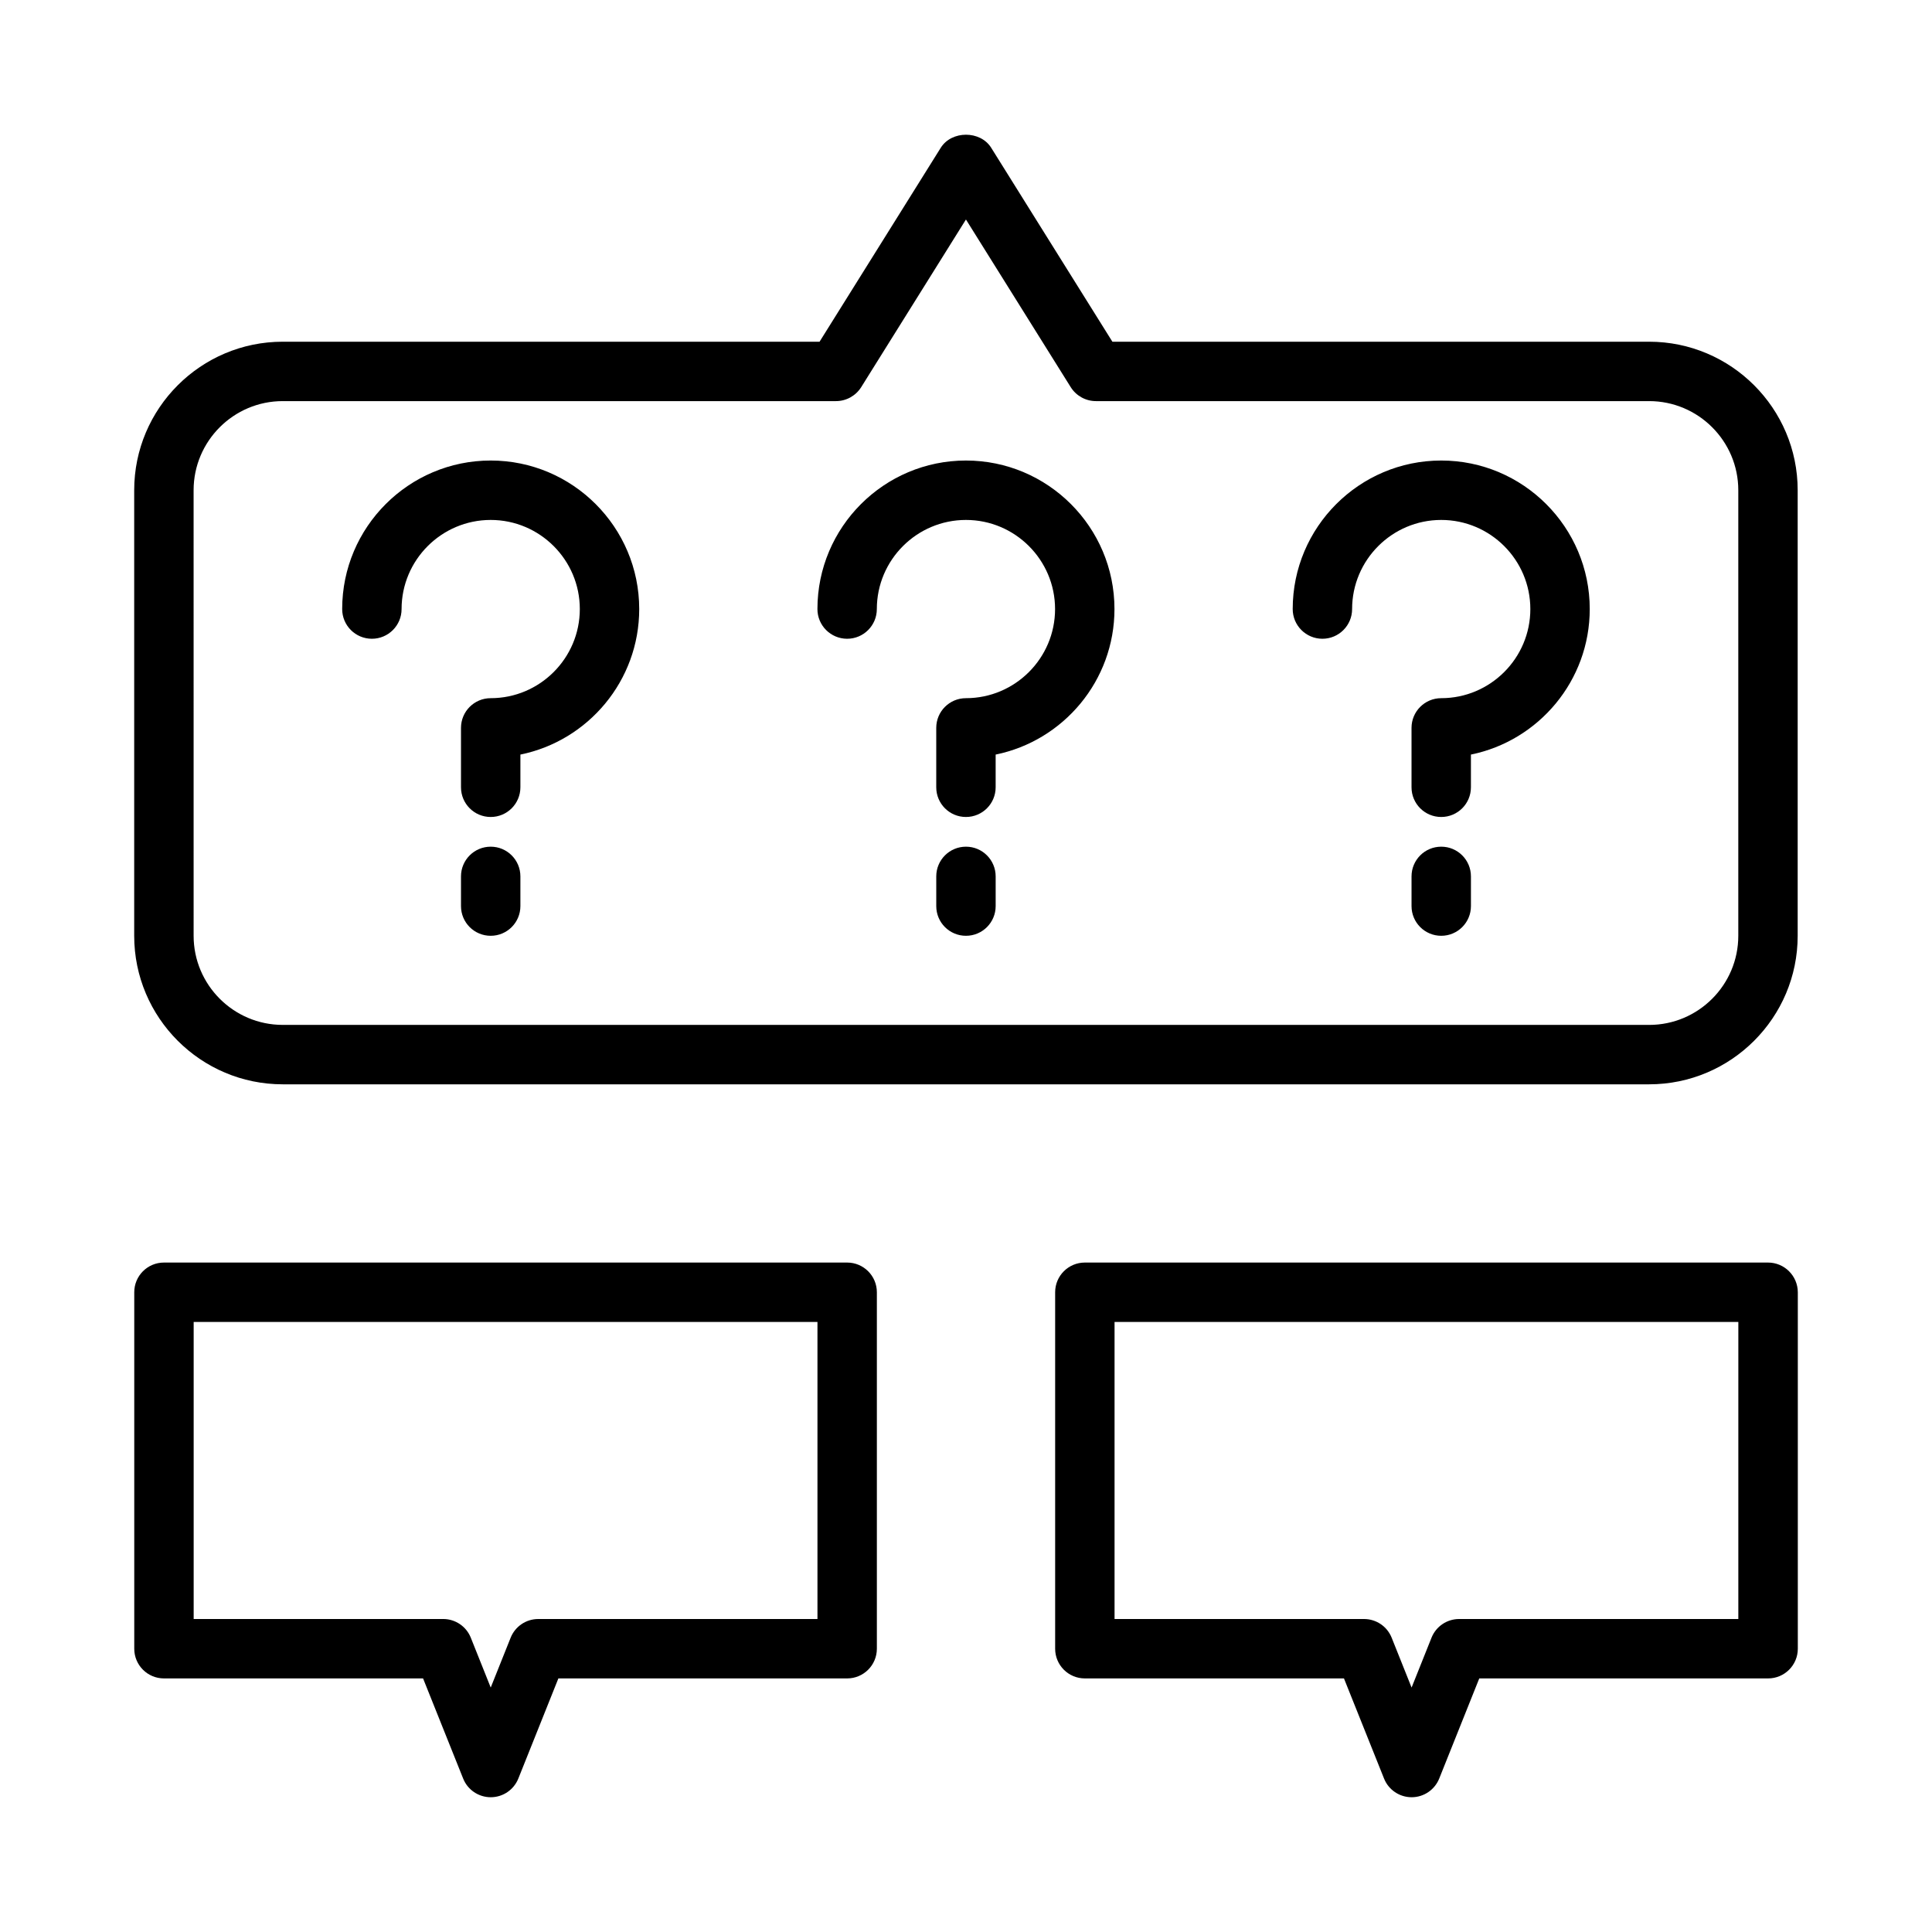
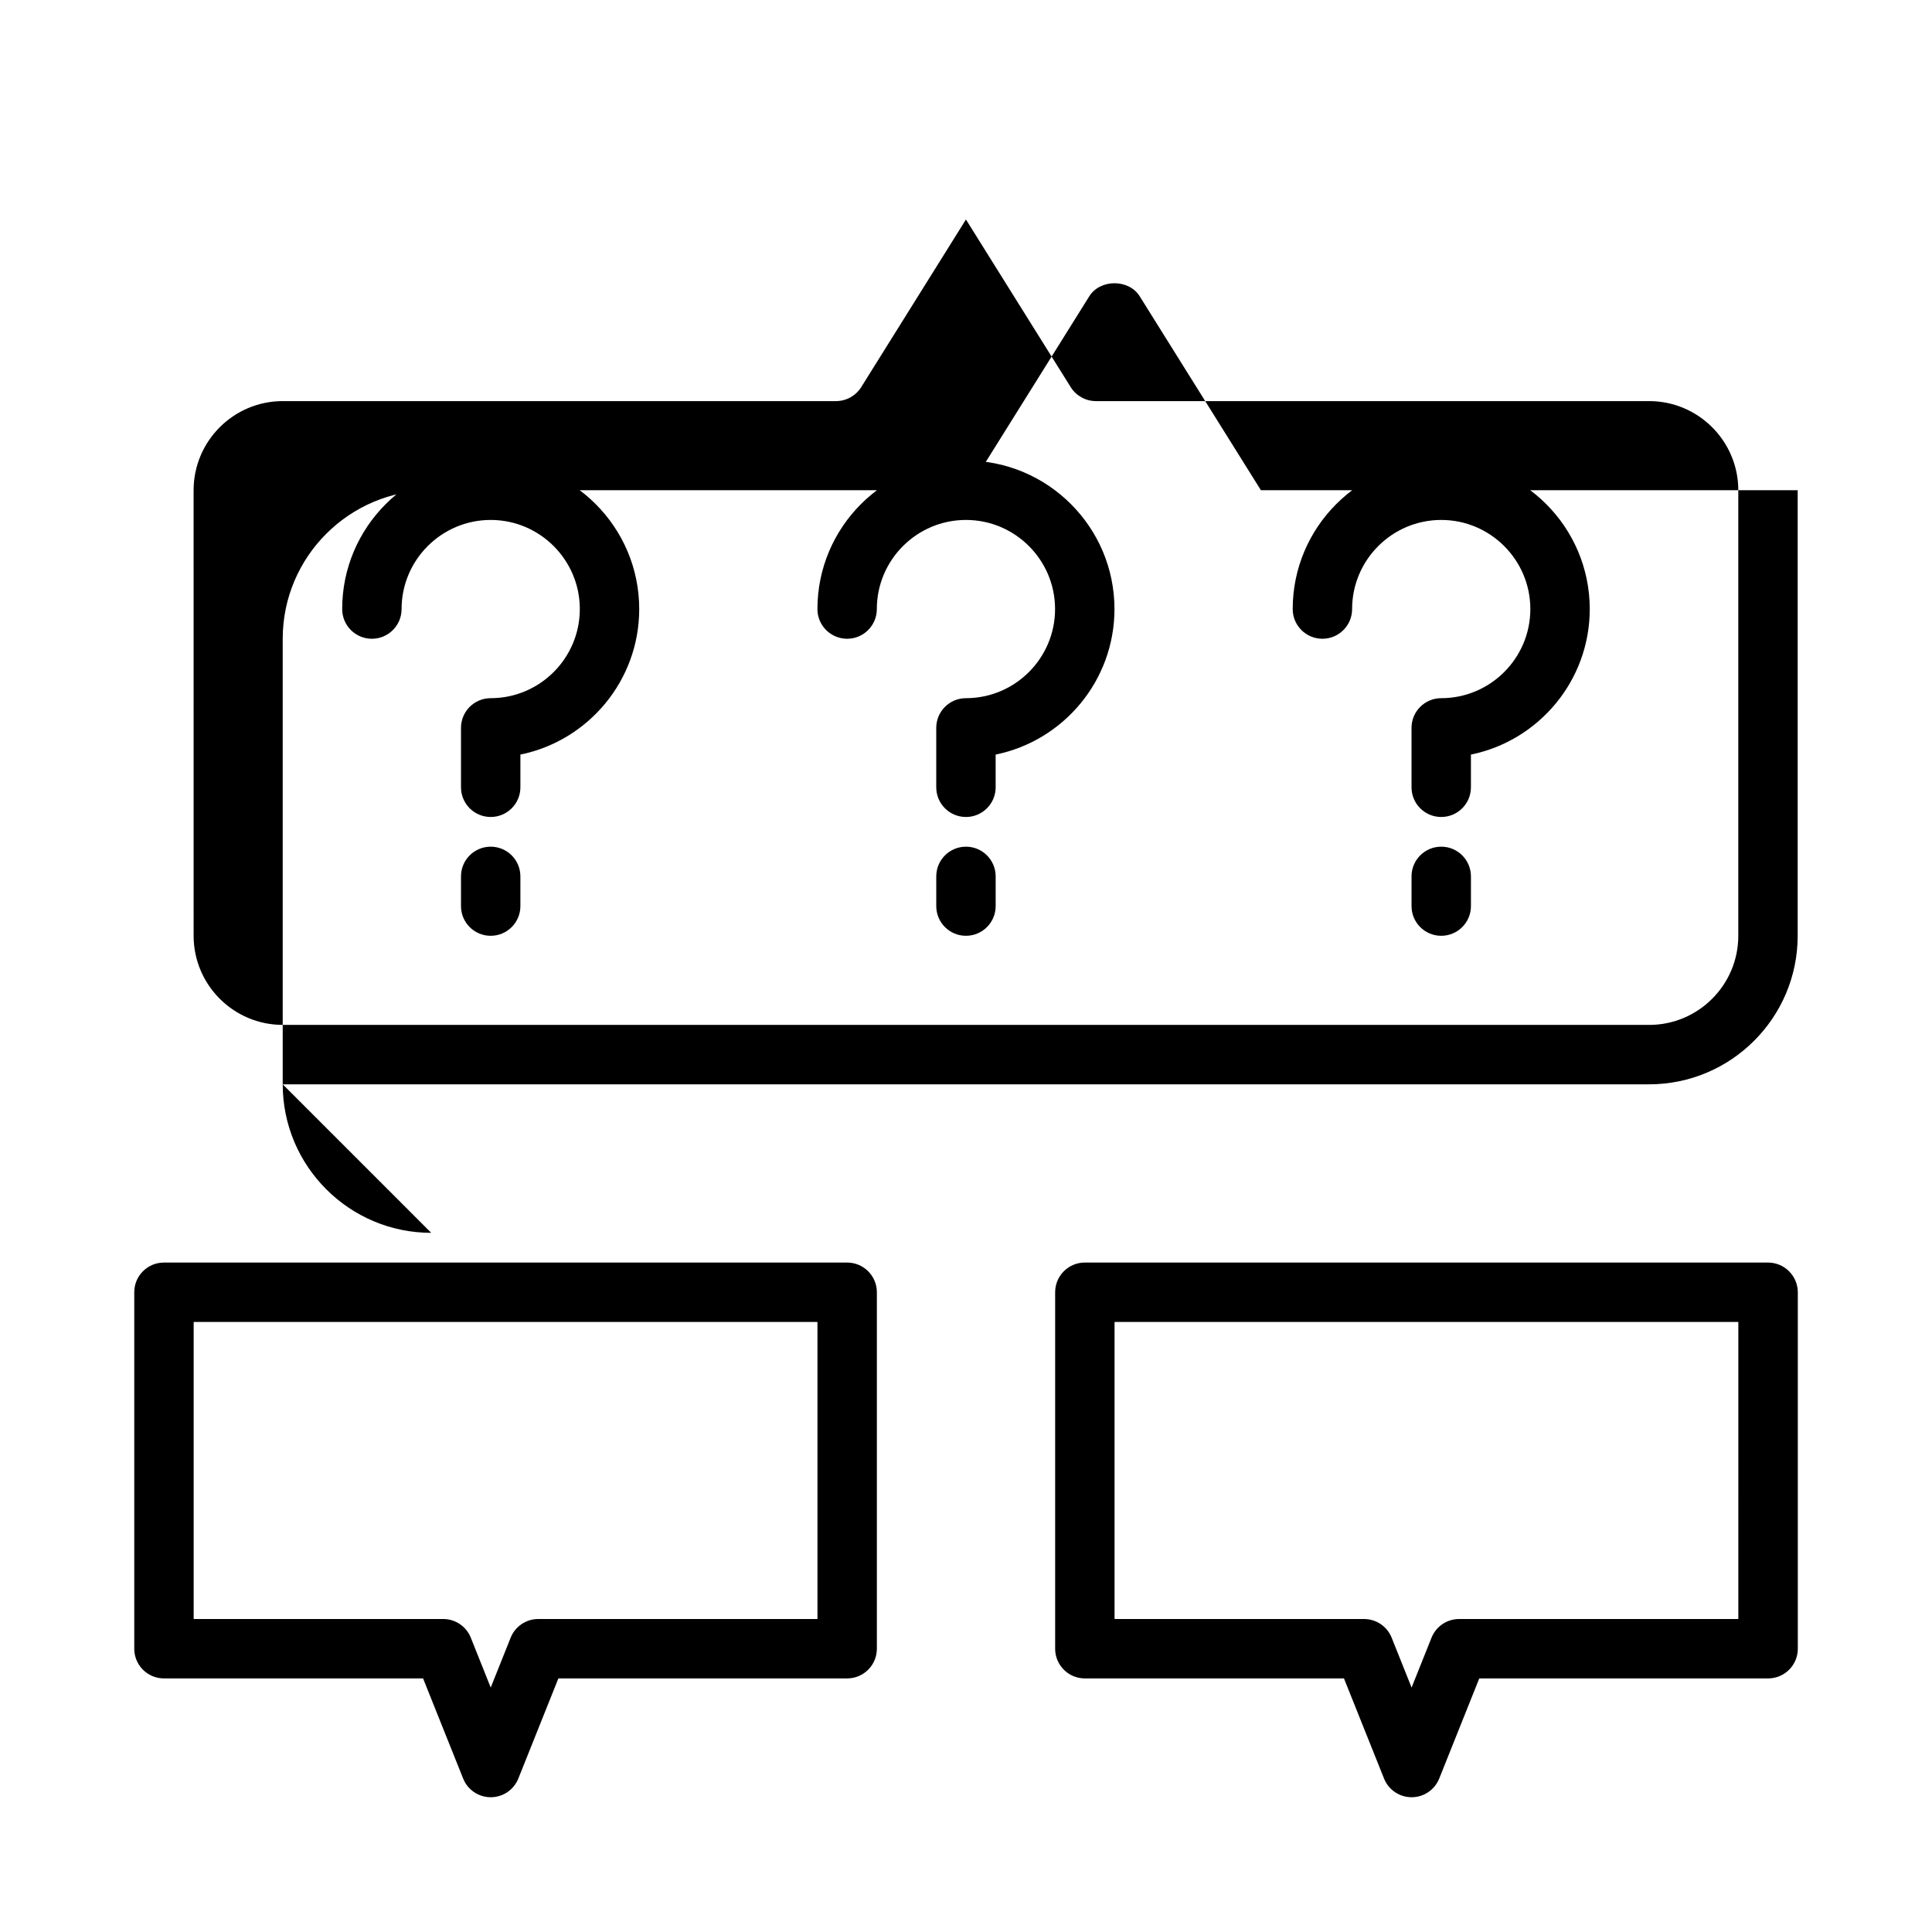
<svg xmlns="http://www.w3.org/2000/svg" fill="#000000" width="800px" height="800px" version="1.1" viewBox="144 144 512 512">
-   <path d="m368.51 478.59h-181.06c-4.352 0-7.871 3.519-7.871 7.871v94.465c0 4.352 3.519 7.871 7.871 7.871h68.668l10.621 26.535c1.188 2.992 4.094 4.953 7.312 4.953s6.109-1.961 7.312-4.953l10.613-26.535h76.531c4.344 0 7.871-3.519 7.871-7.871v-94.465c0-4.344-3.527-7.871-7.871-7.871zm-7.875 94.465h-73.996c-3.219 0-6.117 1.961-7.312 4.953l-5.281 13.207-5.281-13.211c-1.195-2.992-4.094-4.953-7.312-4.953l-66.129 0.004v-78.719h165.31zm251.91-94.465h-181.05c-4.352 0-7.871 3.519-7.871 7.871v94.465c0 4.352 3.519 7.871 7.871 7.871h68.668l10.621 26.535c1.188 2.992 4.094 4.953 7.312 4.953s6.109-1.961 7.312-4.953l10.613-26.535h76.547c4.344 0 7.871-3.519 7.871-7.871v-94.465c-0.02-4.344-3.547-7.871-7.891-7.871zm-7.871 94.465h-73.996c-3.219 0-6.117 1.961-7.312 4.953l-5.281 13.211-5.281-13.211c-1.195-2.992-4.094-4.953-7.312-4.953h-66.125v-78.719h165.31zm-385.75-141.7h362.12c21.703 0 39.359-17.656 39.359-39.359v-118.08c0-21.703-17.656-39.359-39.359-39.359h-142.25l-32.125-51.406c-2.883-4.598-10.469-4.598-13.352 0l-32.125 51.406h-142.27c-21.703 0-39.359 17.656-39.359 39.359v118.08c0 21.703 17.656 39.359 39.359 39.359zm-23.617-157.44c0-13.02 10.598-23.617 23.617-23.617h146.62c2.715 0 5.234-1.402 6.684-3.699l27.758-44.43 27.766 44.43c1.441 2.297 3.961 3.699 6.676 3.699h146.62c13.02 0 23.617 10.598 23.617 23.617v118.08c0 13.02-10.598 23.617-23.617 23.617l-362.12-0.004c-13.02 0-23.617-10.598-23.617-23.617zm165.32 31.488c0-21.703 17.656-39.359 39.359-39.359s39.359 17.656 39.359 39.359c0 19.012-13.547 34.914-31.488 38.566v8.668c0 4.352-3.527 7.871-7.871 7.871-4.352 0-7.871-3.519-7.871-7.871v-15.742c0-4.352 3.519-7.871 7.871-7.871 13.02 0 23.617-10.598 23.617-23.617 0-13.02-10.598-23.617-23.617-23.617-13.02 0-23.617 10.598-23.617 23.617 0 4.352-3.527 7.871-7.871 7.871-4.352-0.004-7.871-3.523-7.871-7.875zm47.234 70.848v7.871c0 4.352-3.527 7.871-7.871 7.871-4.352 0-7.871-3.519-7.871-7.871v-7.871c0-4.352 3.519-7.871 7.871-7.871 4.344-0.004 7.871 3.523 7.871 7.871zm-173.18-70.848c0-21.703 17.656-39.359 39.359-39.359s39.359 17.656 39.359 39.359c0 19.012-13.547 34.914-31.488 38.566v8.668c0 4.352-3.527 7.871-7.871 7.871-4.352 0-7.871-3.519-7.871-7.871v-15.742c0-4.352 3.519-7.871 7.871-7.871 13.02 0 23.617-10.598 23.617-23.617 0-13.02-10.598-23.617-23.617-23.617s-23.617 10.598-23.617 23.617c0 4.352-3.527 7.871-7.871 7.871-4.356-0.004-7.871-3.523-7.871-7.875zm47.23 70.848v7.871c0 4.352-3.527 7.871-7.871 7.871-4.352 0-7.871-3.519-7.871-7.871v-7.871c0-4.352 3.519-7.871 7.871-7.871 4.344-0.004 7.871 3.523 7.871 7.871zm204.67-70.848c0-21.703 17.656-39.359 39.359-39.359s39.359 17.656 39.359 39.359c0 19.012-13.547 34.914-31.488 38.566v8.668c0 4.352-3.527 7.871-7.871 7.871-4.352 0-7.871-3.519-7.871-7.871v-15.742c0-4.352 3.519-7.871 7.871-7.871 13.02 0 23.617-10.598 23.617-23.617 0-13.02-10.598-23.617-23.617-23.617s-23.617 10.598-23.617 23.617c0 4.352-3.527 7.871-7.871 7.871-4.352-0.004-7.871-3.523-7.871-7.875zm47.234 70.848v7.871c0 4.352-3.527 7.871-7.871 7.871-4.352 0-7.871-3.519-7.871-7.871v-7.871c0-4.352 3.519-7.871 7.871-7.871 4.344-0.004 7.871 3.523 7.871 7.871z" />
+   <path d="m368.51 478.59h-181.06c-4.352 0-7.871 3.519-7.871 7.871v94.465c0 4.352 3.519 7.871 7.871 7.871h68.668l10.621 26.535c1.188 2.992 4.094 4.953 7.312 4.953s6.109-1.961 7.312-4.953l10.613-26.535h76.531c4.344 0 7.871-3.519 7.871-7.871v-94.465c0-4.344-3.527-7.871-7.871-7.871zm-7.875 94.465h-73.996c-3.219 0-6.117 1.961-7.312 4.953l-5.281 13.207-5.281-13.211c-1.195-2.992-4.094-4.953-7.312-4.953l-66.129 0.004v-78.719h165.31zm251.91-94.465h-181.05c-4.352 0-7.871 3.519-7.871 7.871v94.465c0 4.352 3.519 7.871 7.871 7.871h68.668l10.621 26.535c1.188 2.992 4.094 4.953 7.312 4.953s6.109-1.961 7.312-4.953l10.613-26.535h76.547c4.344 0 7.871-3.519 7.871-7.871v-94.465c-0.02-4.344-3.547-7.871-7.891-7.871zm-7.871 94.465h-73.996c-3.219 0-6.117 1.961-7.312 4.953l-5.281 13.211-5.281-13.211c-1.195-2.992-4.094-4.953-7.312-4.953h-66.125v-78.719h165.31zm-385.75-141.7h362.12c21.703 0 39.359-17.656 39.359-39.359v-118.08h-142.25l-32.125-51.406c-2.883-4.598-10.469-4.598-13.352 0l-32.125 51.406h-142.27c-21.703 0-39.359 17.656-39.359 39.359v118.08c0 21.703 17.656 39.359 39.359 39.359zm-23.617-157.44c0-13.02 10.598-23.617 23.617-23.617h146.62c2.715 0 5.234-1.402 6.684-3.699l27.758-44.43 27.766 44.43c1.441 2.297 3.961 3.699 6.676 3.699h146.62c13.02 0 23.617 10.598 23.617 23.617v118.08c0 13.02-10.598 23.617-23.617 23.617l-362.12-0.004c-13.02 0-23.617-10.598-23.617-23.617zm165.32 31.488c0-21.703 17.656-39.359 39.359-39.359s39.359 17.656 39.359 39.359c0 19.012-13.547 34.914-31.488 38.566v8.668c0 4.352-3.527 7.871-7.871 7.871-4.352 0-7.871-3.519-7.871-7.871v-15.742c0-4.352 3.519-7.871 7.871-7.871 13.02 0 23.617-10.598 23.617-23.617 0-13.02-10.598-23.617-23.617-23.617-13.02 0-23.617 10.598-23.617 23.617 0 4.352-3.527 7.871-7.871 7.871-4.352-0.004-7.871-3.523-7.871-7.875zm47.234 70.848v7.871c0 4.352-3.527 7.871-7.871 7.871-4.352 0-7.871-3.519-7.871-7.871v-7.871c0-4.352 3.519-7.871 7.871-7.871 4.344-0.004 7.871 3.523 7.871 7.871zm-173.18-70.848c0-21.703 17.656-39.359 39.359-39.359s39.359 17.656 39.359 39.359c0 19.012-13.547 34.914-31.488 38.566v8.668c0 4.352-3.527 7.871-7.871 7.871-4.352 0-7.871-3.519-7.871-7.871v-15.742c0-4.352 3.519-7.871 7.871-7.871 13.02 0 23.617-10.598 23.617-23.617 0-13.02-10.598-23.617-23.617-23.617s-23.617 10.598-23.617 23.617c0 4.352-3.527 7.871-7.871 7.871-4.356-0.004-7.871-3.523-7.871-7.875zm47.23 70.848v7.871c0 4.352-3.527 7.871-7.871 7.871-4.352 0-7.871-3.519-7.871-7.871v-7.871c0-4.352 3.519-7.871 7.871-7.871 4.344-0.004 7.871 3.523 7.871 7.871zm204.67-70.848c0-21.703 17.656-39.359 39.359-39.359s39.359 17.656 39.359 39.359c0 19.012-13.547 34.914-31.488 38.566v8.668c0 4.352-3.527 7.871-7.871 7.871-4.352 0-7.871-3.519-7.871-7.871v-15.742c0-4.352 3.519-7.871 7.871-7.871 13.02 0 23.617-10.598 23.617-23.617 0-13.02-10.598-23.617-23.617-23.617s-23.617 10.598-23.617 23.617c0 4.352-3.527 7.871-7.871 7.871-4.352-0.004-7.871-3.523-7.871-7.875zm47.234 70.848v7.871c0 4.352-3.527 7.871-7.871 7.871-4.352 0-7.871-3.519-7.871-7.871v-7.871c0-4.352 3.519-7.871 7.871-7.871 4.344-0.004 7.871 3.523 7.871 7.871z" />
</svg>